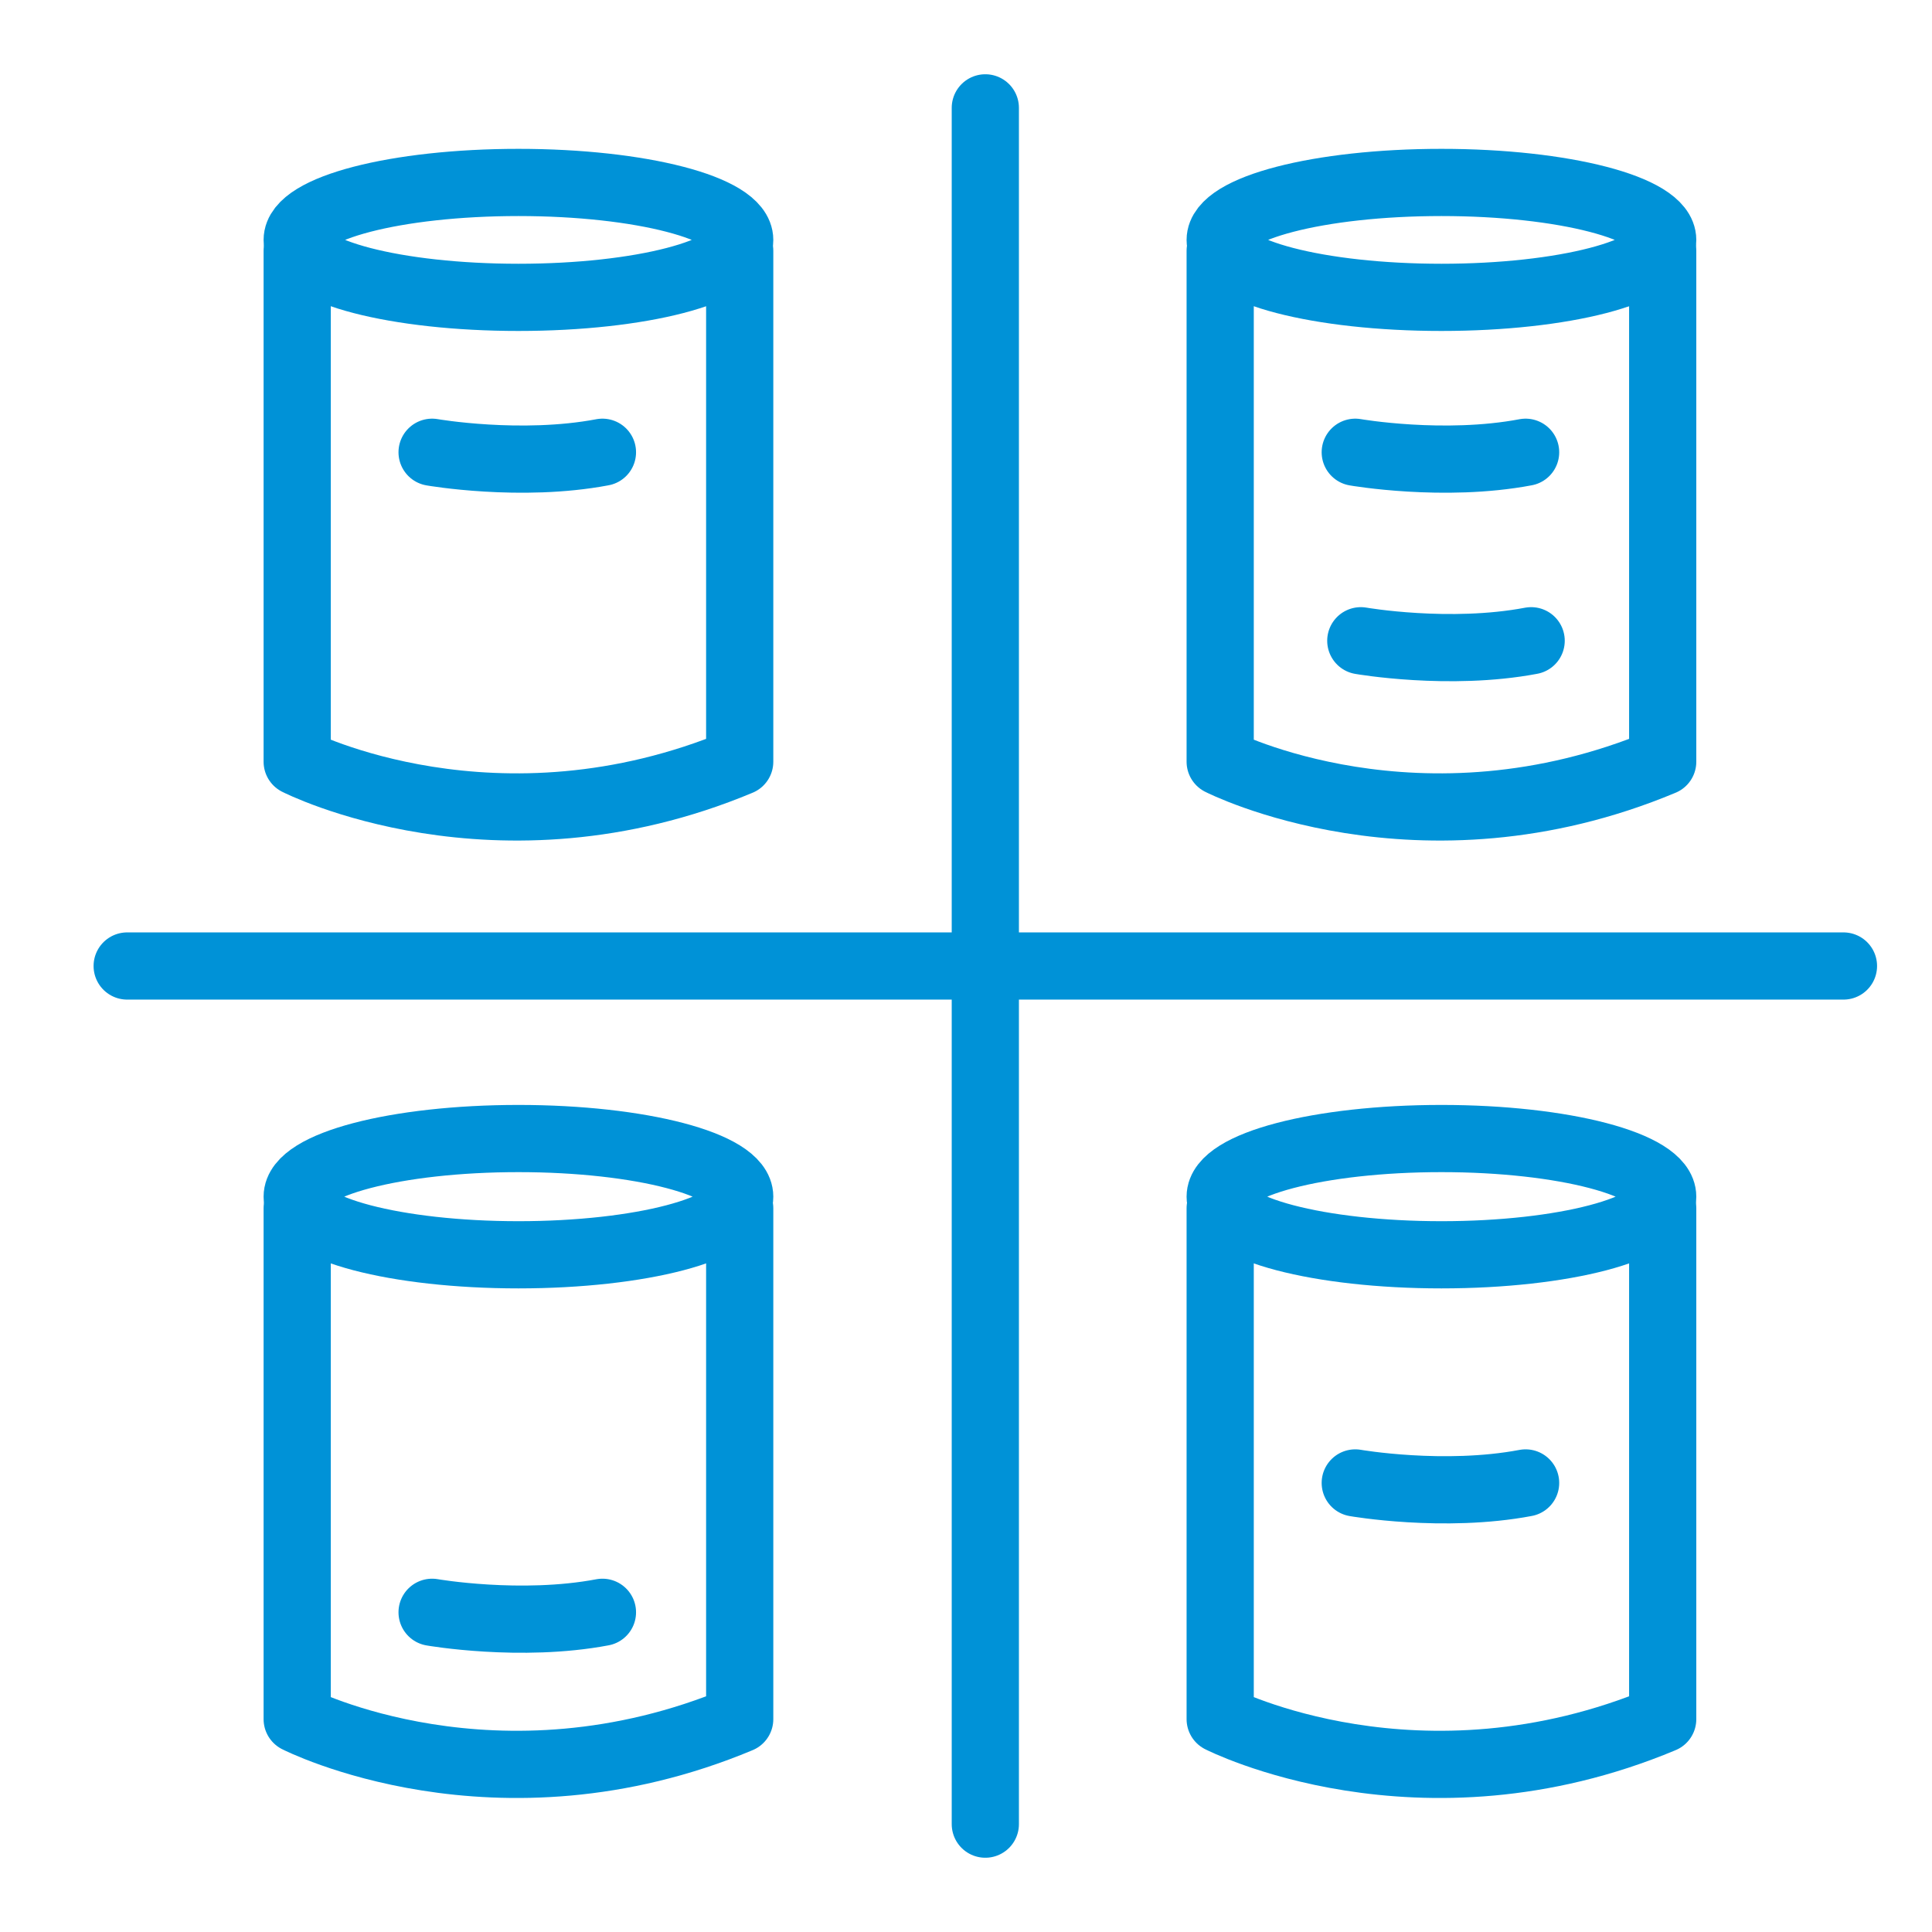
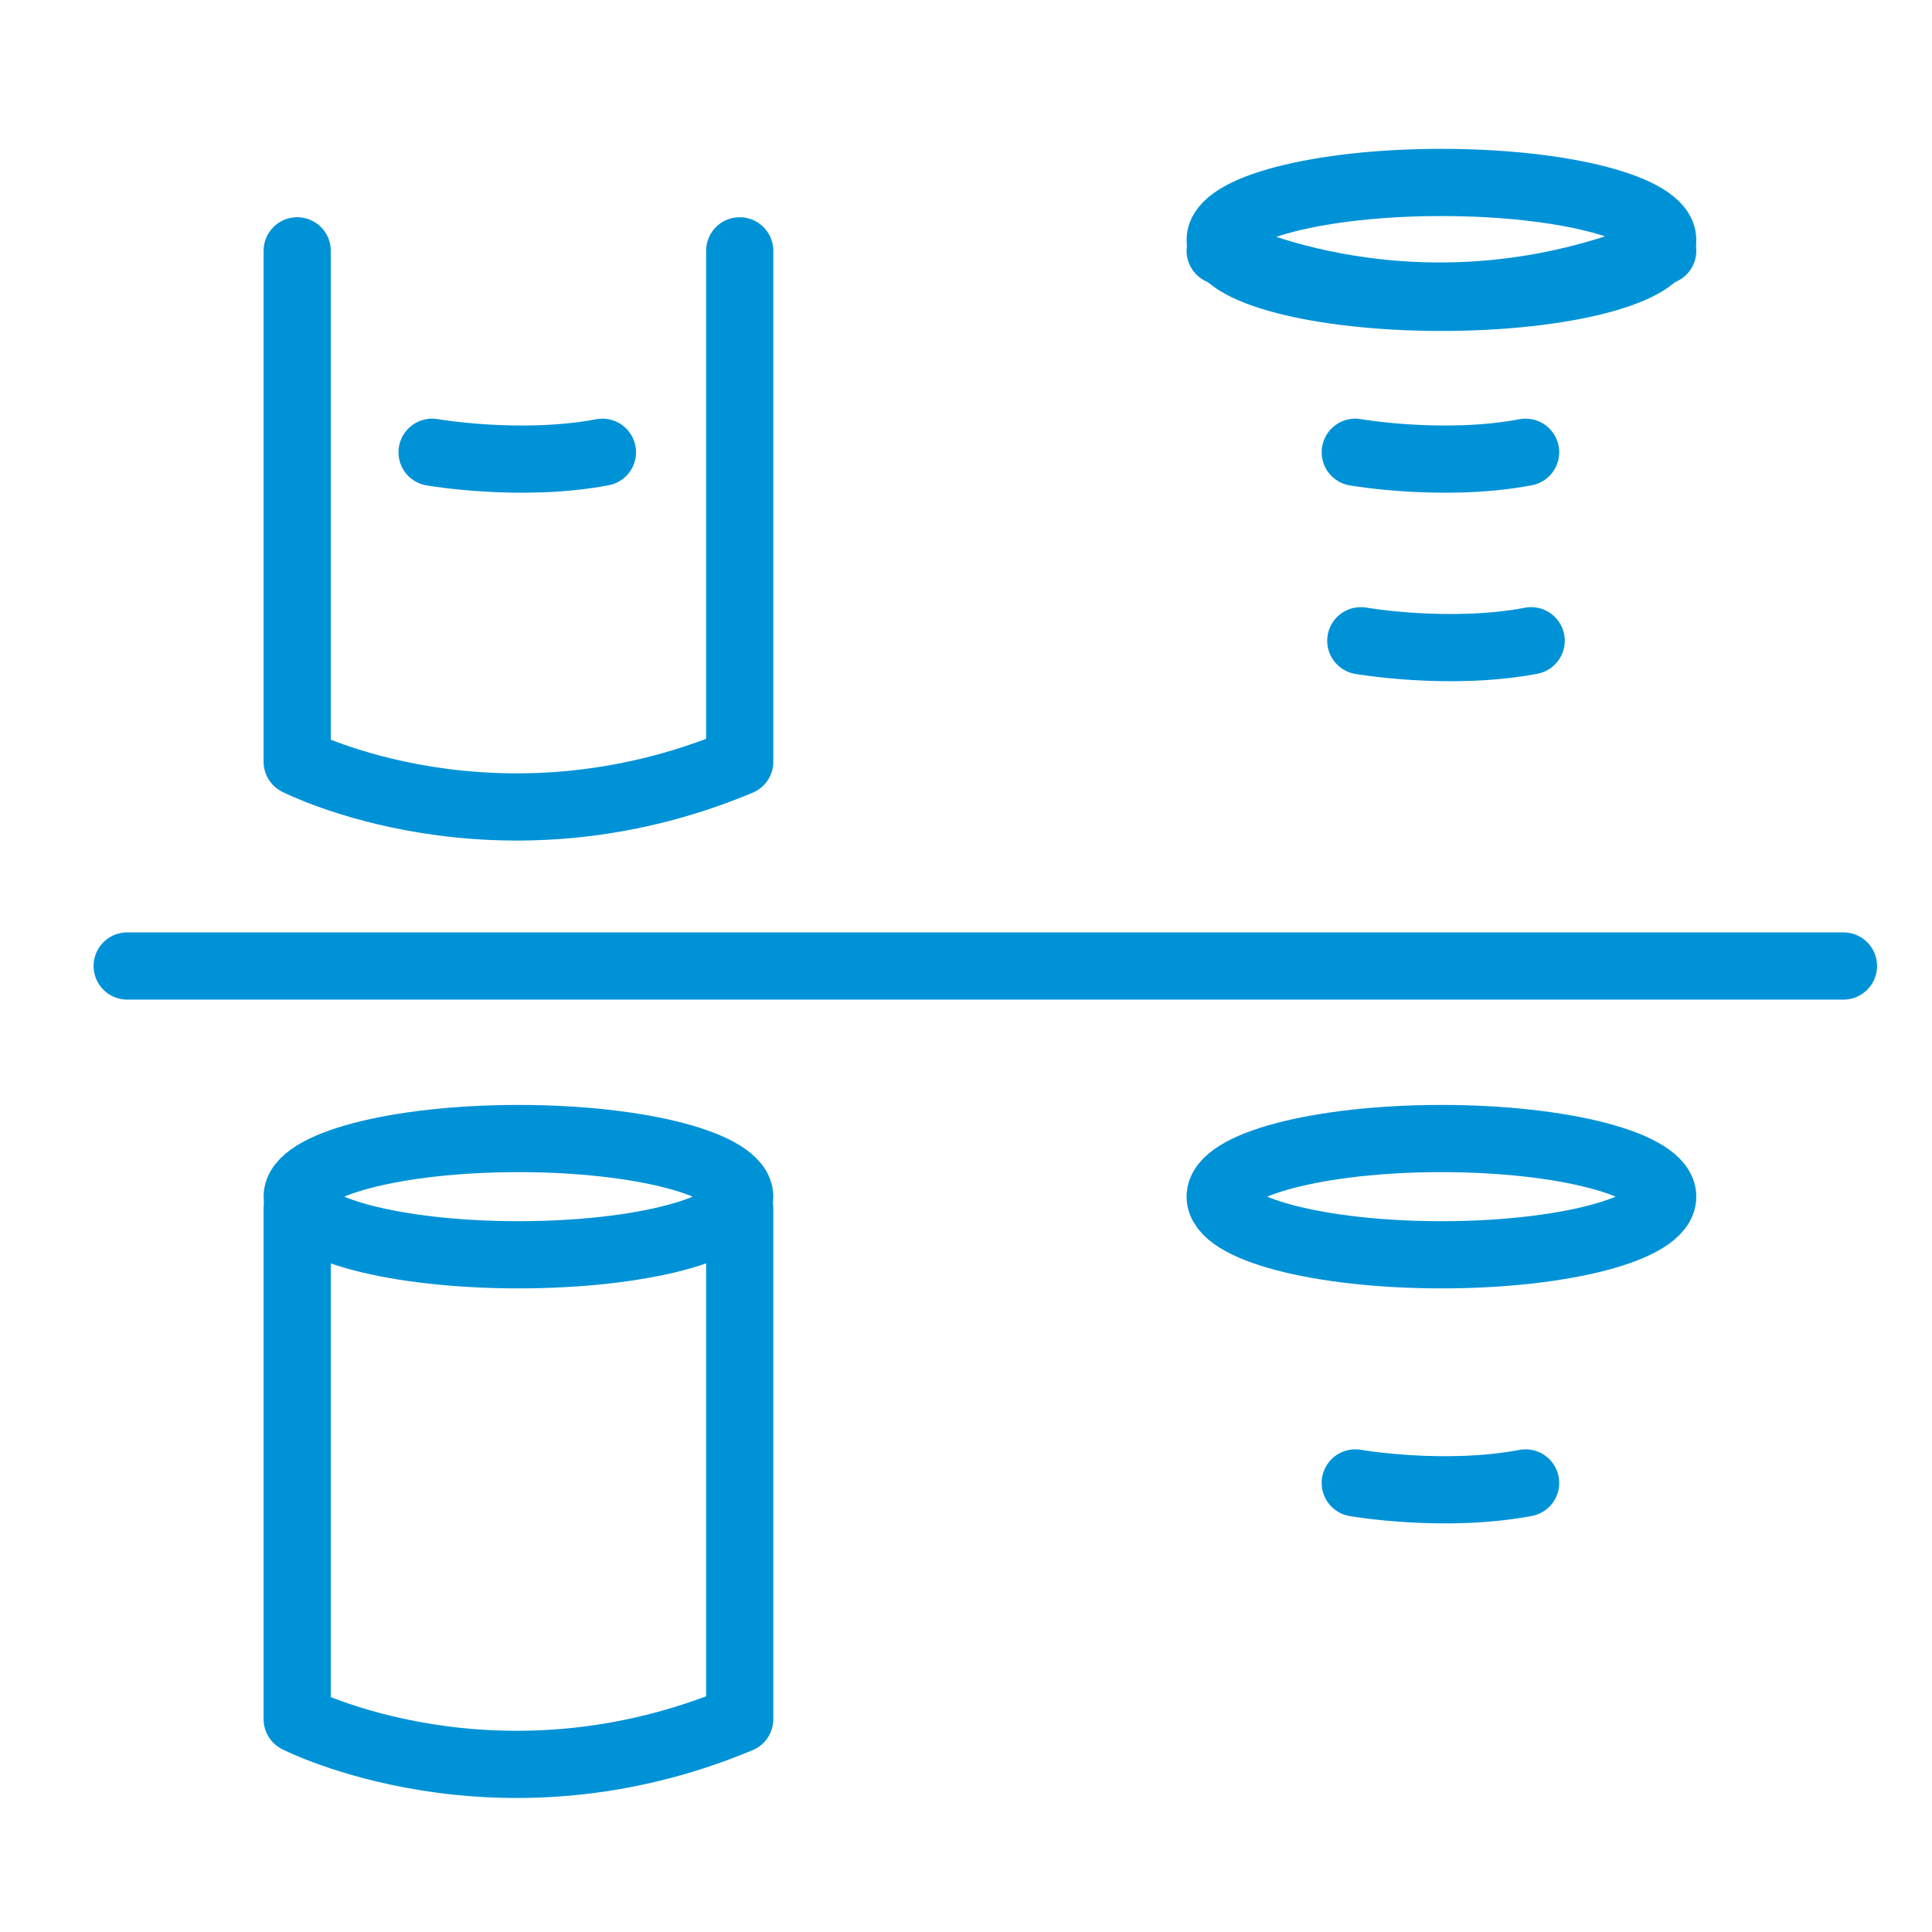
<svg xmlns="http://www.w3.org/2000/svg" version="1.1" x="0px" y="0px" viewBox="0 0 115 115" style="enable-background:new 0 0 115 115;" xml:space="preserve">
  <style type="text/css"> .st0{fill:none;} .st1{fill:none;stroke:#0092D7;stroke-width:4;stroke-linecap:round;stroke-linejoin:round;stroke-miterlimit:10;} </style>
  <g id="Layer_2">
    <g>
      <rect x="0" y="0" class="st0" width="115" height="115" />
    </g>
  </g>
  <g id="Layer_1">
-     <ellipse class="st1" cx="30.86" cy="14.28" rx="13.17" ry="3.42" />
    <path class="st1" d="M17.69,14.93v30.41c0,0,11.85,6.06,26.34,0V14.93" />
    <path class="st1" d="M25.72,26.92c0,0,5.27,0.92,10.14,0" />
    <ellipse class="st1" cx="85.8" cy="14.28" rx="13.17" ry="3.42" />
-     <path class="st1" d="M72.63,14.93v30.41c0,0,11.85,6.06,26.34,0V14.93" />
+     <path class="st1" d="M72.63,14.93c0,0,11.85,6.06,26.34,0V14.93" />
    <path class="st1" d="M80.67,26.92c0,0,5.27,0.92,10.14,0" />
    <path class="st1" d="M81,38.14c0,0,5.27,0.92,10.14,0" />
    <ellipse class="st1" cx="30.86" cy="71.23" rx="13.17" ry="3.46" />
    <path class="st1" d="M17.69,71.92v30.41c0,0,11.85,6.06,26.34,0V71.92" />
-     <path class="st1" d="M25.72,95.97c0,0,5.27,0.92,10.14,0" />
    <ellipse class="st1" cx="85.8" cy="71.23" rx="13.17" ry="3.46" />
-     <path class="st1" d="M72.63,71.92v30.41c0,0,11.85,6.06,26.34,0V71.92" />
    <path class="st1" d="M80.67,88.27c0,0,5.27,0.92,10.14,0" />
    <line class="st1" x1="7.57" y1="57.5" x2="109.73" y2="57.5" />
-     <line class="st1" x1="58.65" y1="6.42" x2="58.65" y2="108.58" />
  </g>
</svg>